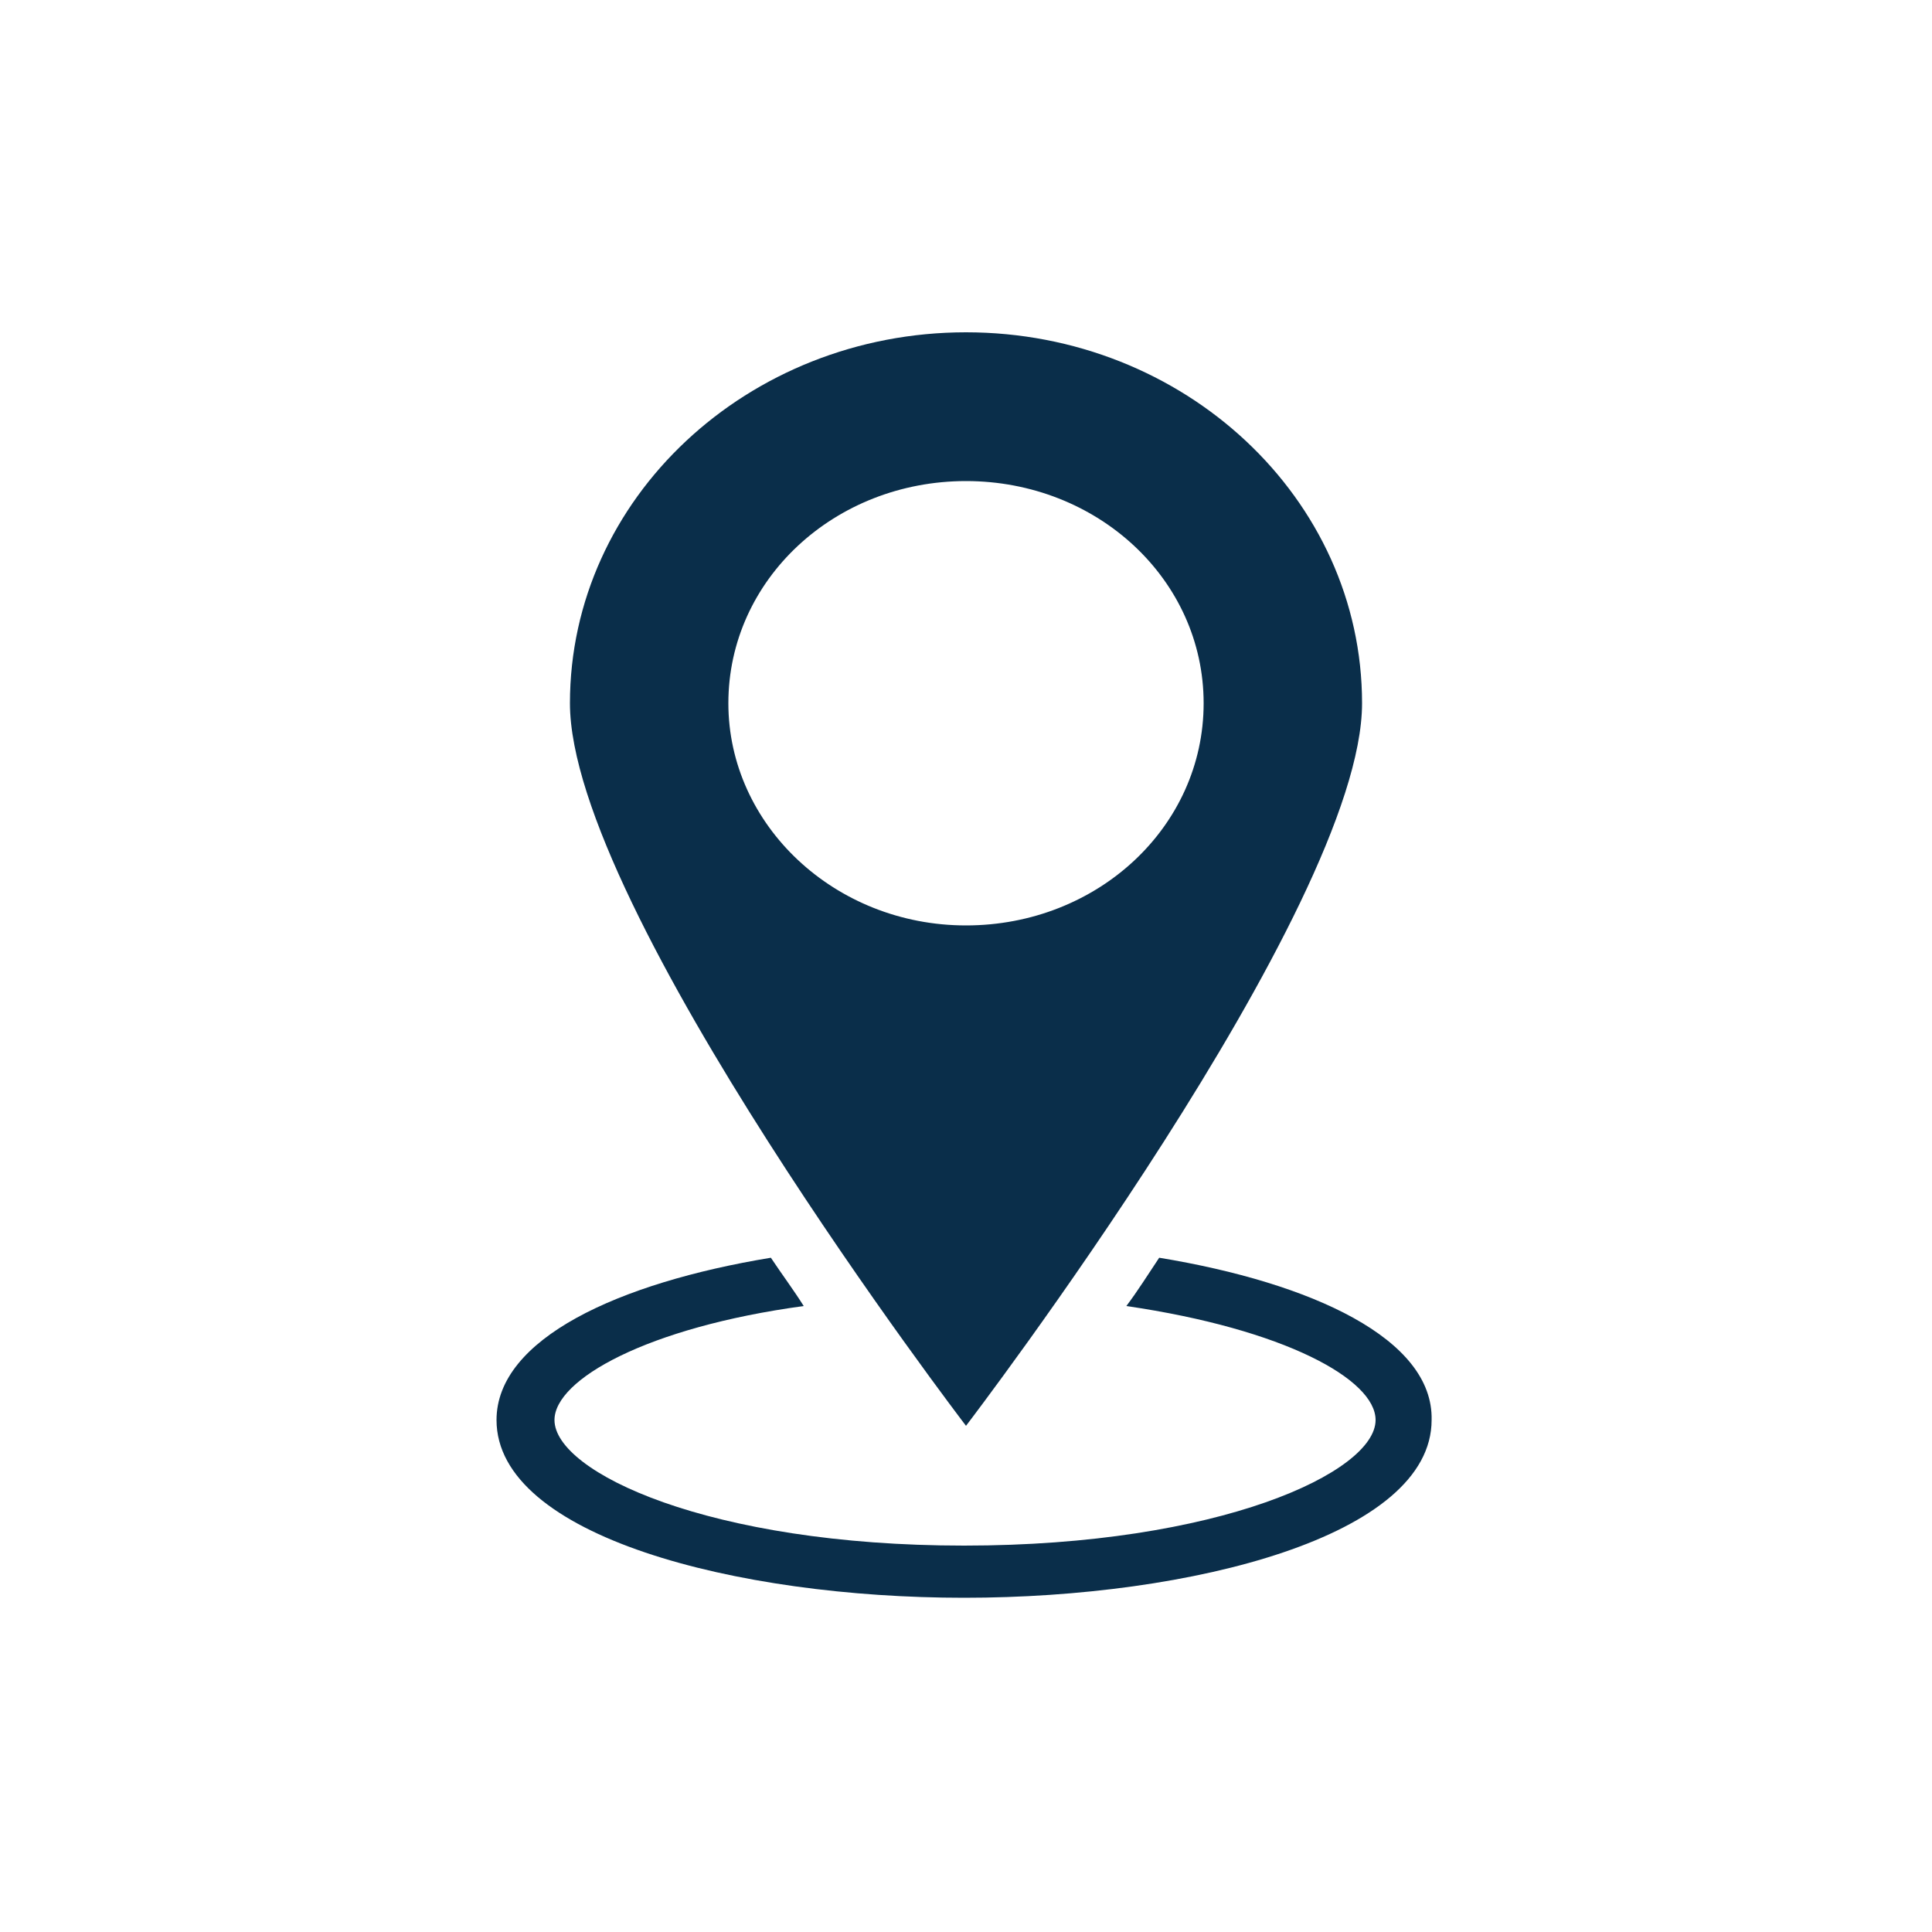
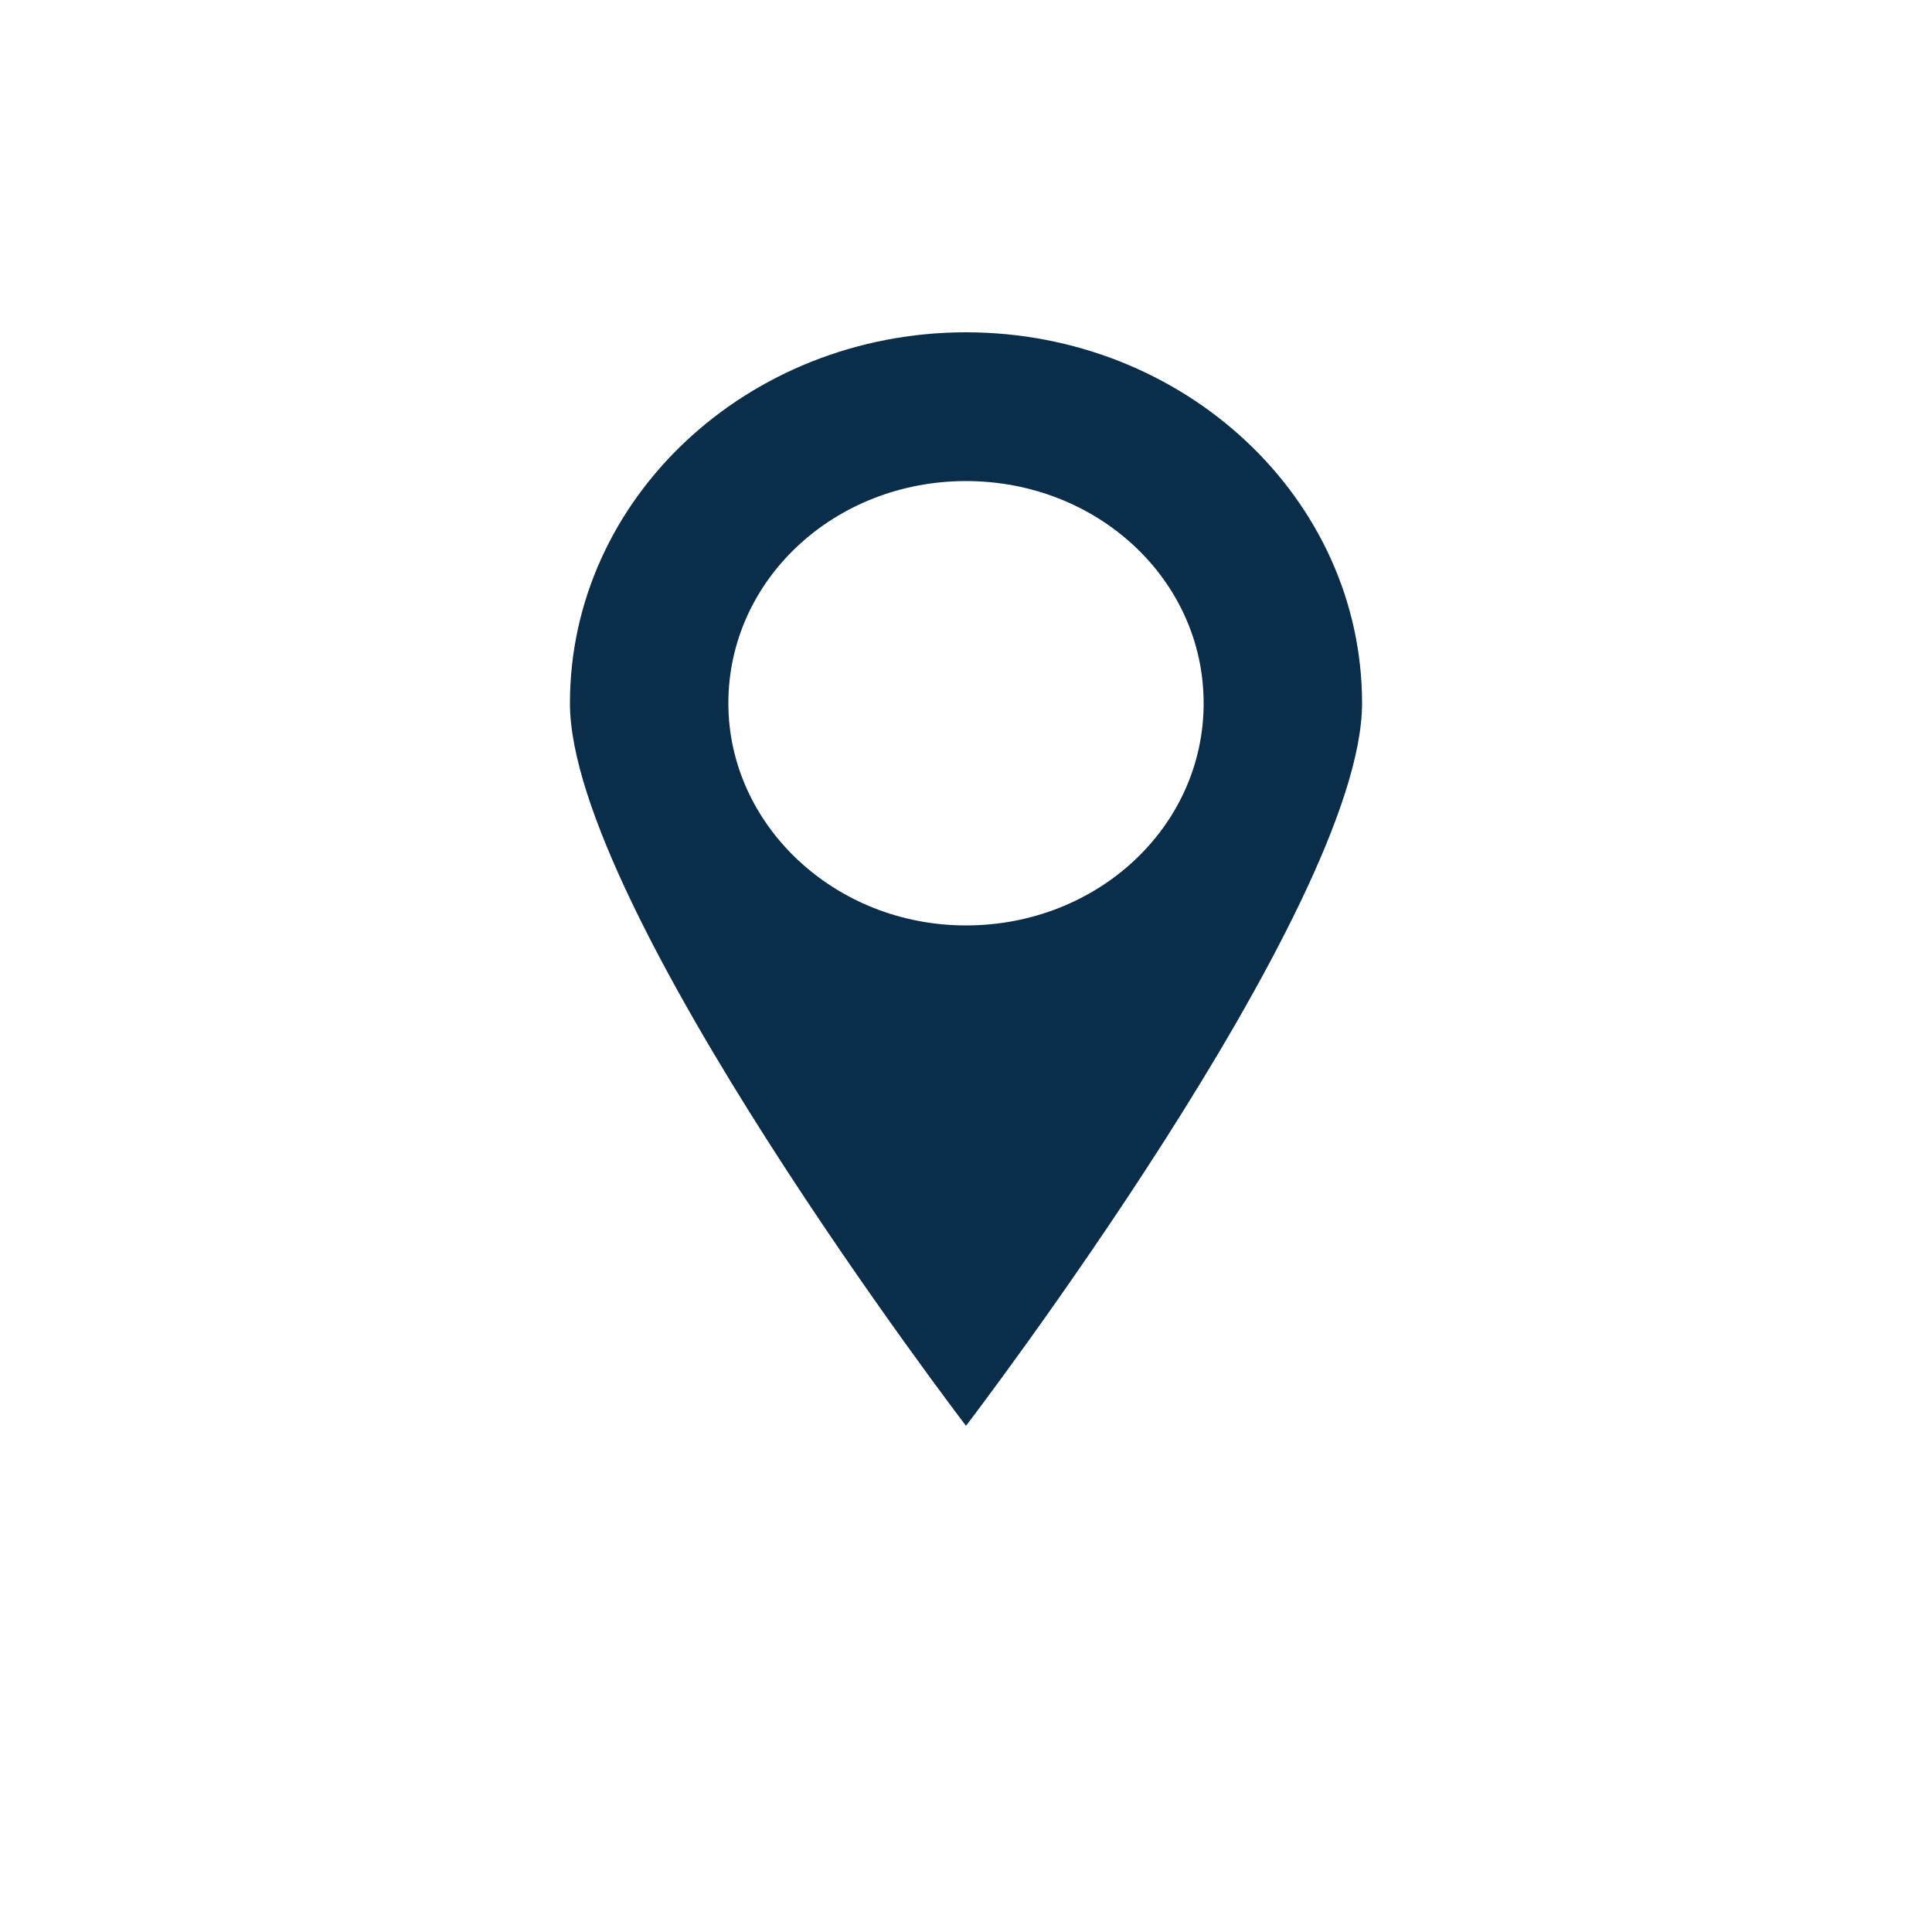
<svg xmlns="http://www.w3.org/2000/svg" version="1.1" id="Calque_2_00000080195727789862793810000016057309874614087329_" x="0px" y="0px" viewBox="0 0 100 100" style="enable-background:new 0 0 100 100;" xml:space="preserve">
  <style type="text/css">
	.st0{fill:#0A2E4A;}
</style>
  <g id="Main_Icon">
    <path class="st0" d="M70.5,36.4c0-10.6-9.2-19.2-20.5-19.2s-20.5,8.6-20.5,19.2S50,73.8,50,73.8S70.5,47,70.5,36.4L70.5,36.4z    M37.7,36.4c0-6.4,5.5-11.5,12.3-11.5S62.3,30,62.3,36.4S56.8,47.9,50,47.9S37.7,42.7,37.7,36.4z" />
-     <path class="st0" d="M60,65.1c-0.6,0.9-1.1,1.7-1.7,2.5c8.2,1.2,12.9,3.8,12.9,5.9c0,2.7-8.1,6.5-21.3,6.5s-21.2-3.8-21.2-6.5   c0-2.1,4.8-4.8,12.9-5.9c-0.5-0.8-1.1-1.6-1.7-2.5c-7.9,1.3-14.2,4.2-14.2,8.4c0,6,12.4,9.2,24.2,9.2s24.2-3.2,24.2-9.2   C74.2,69.3,67.9,66.4,60,65.1L60,65.1z" />
  </g>
</svg>